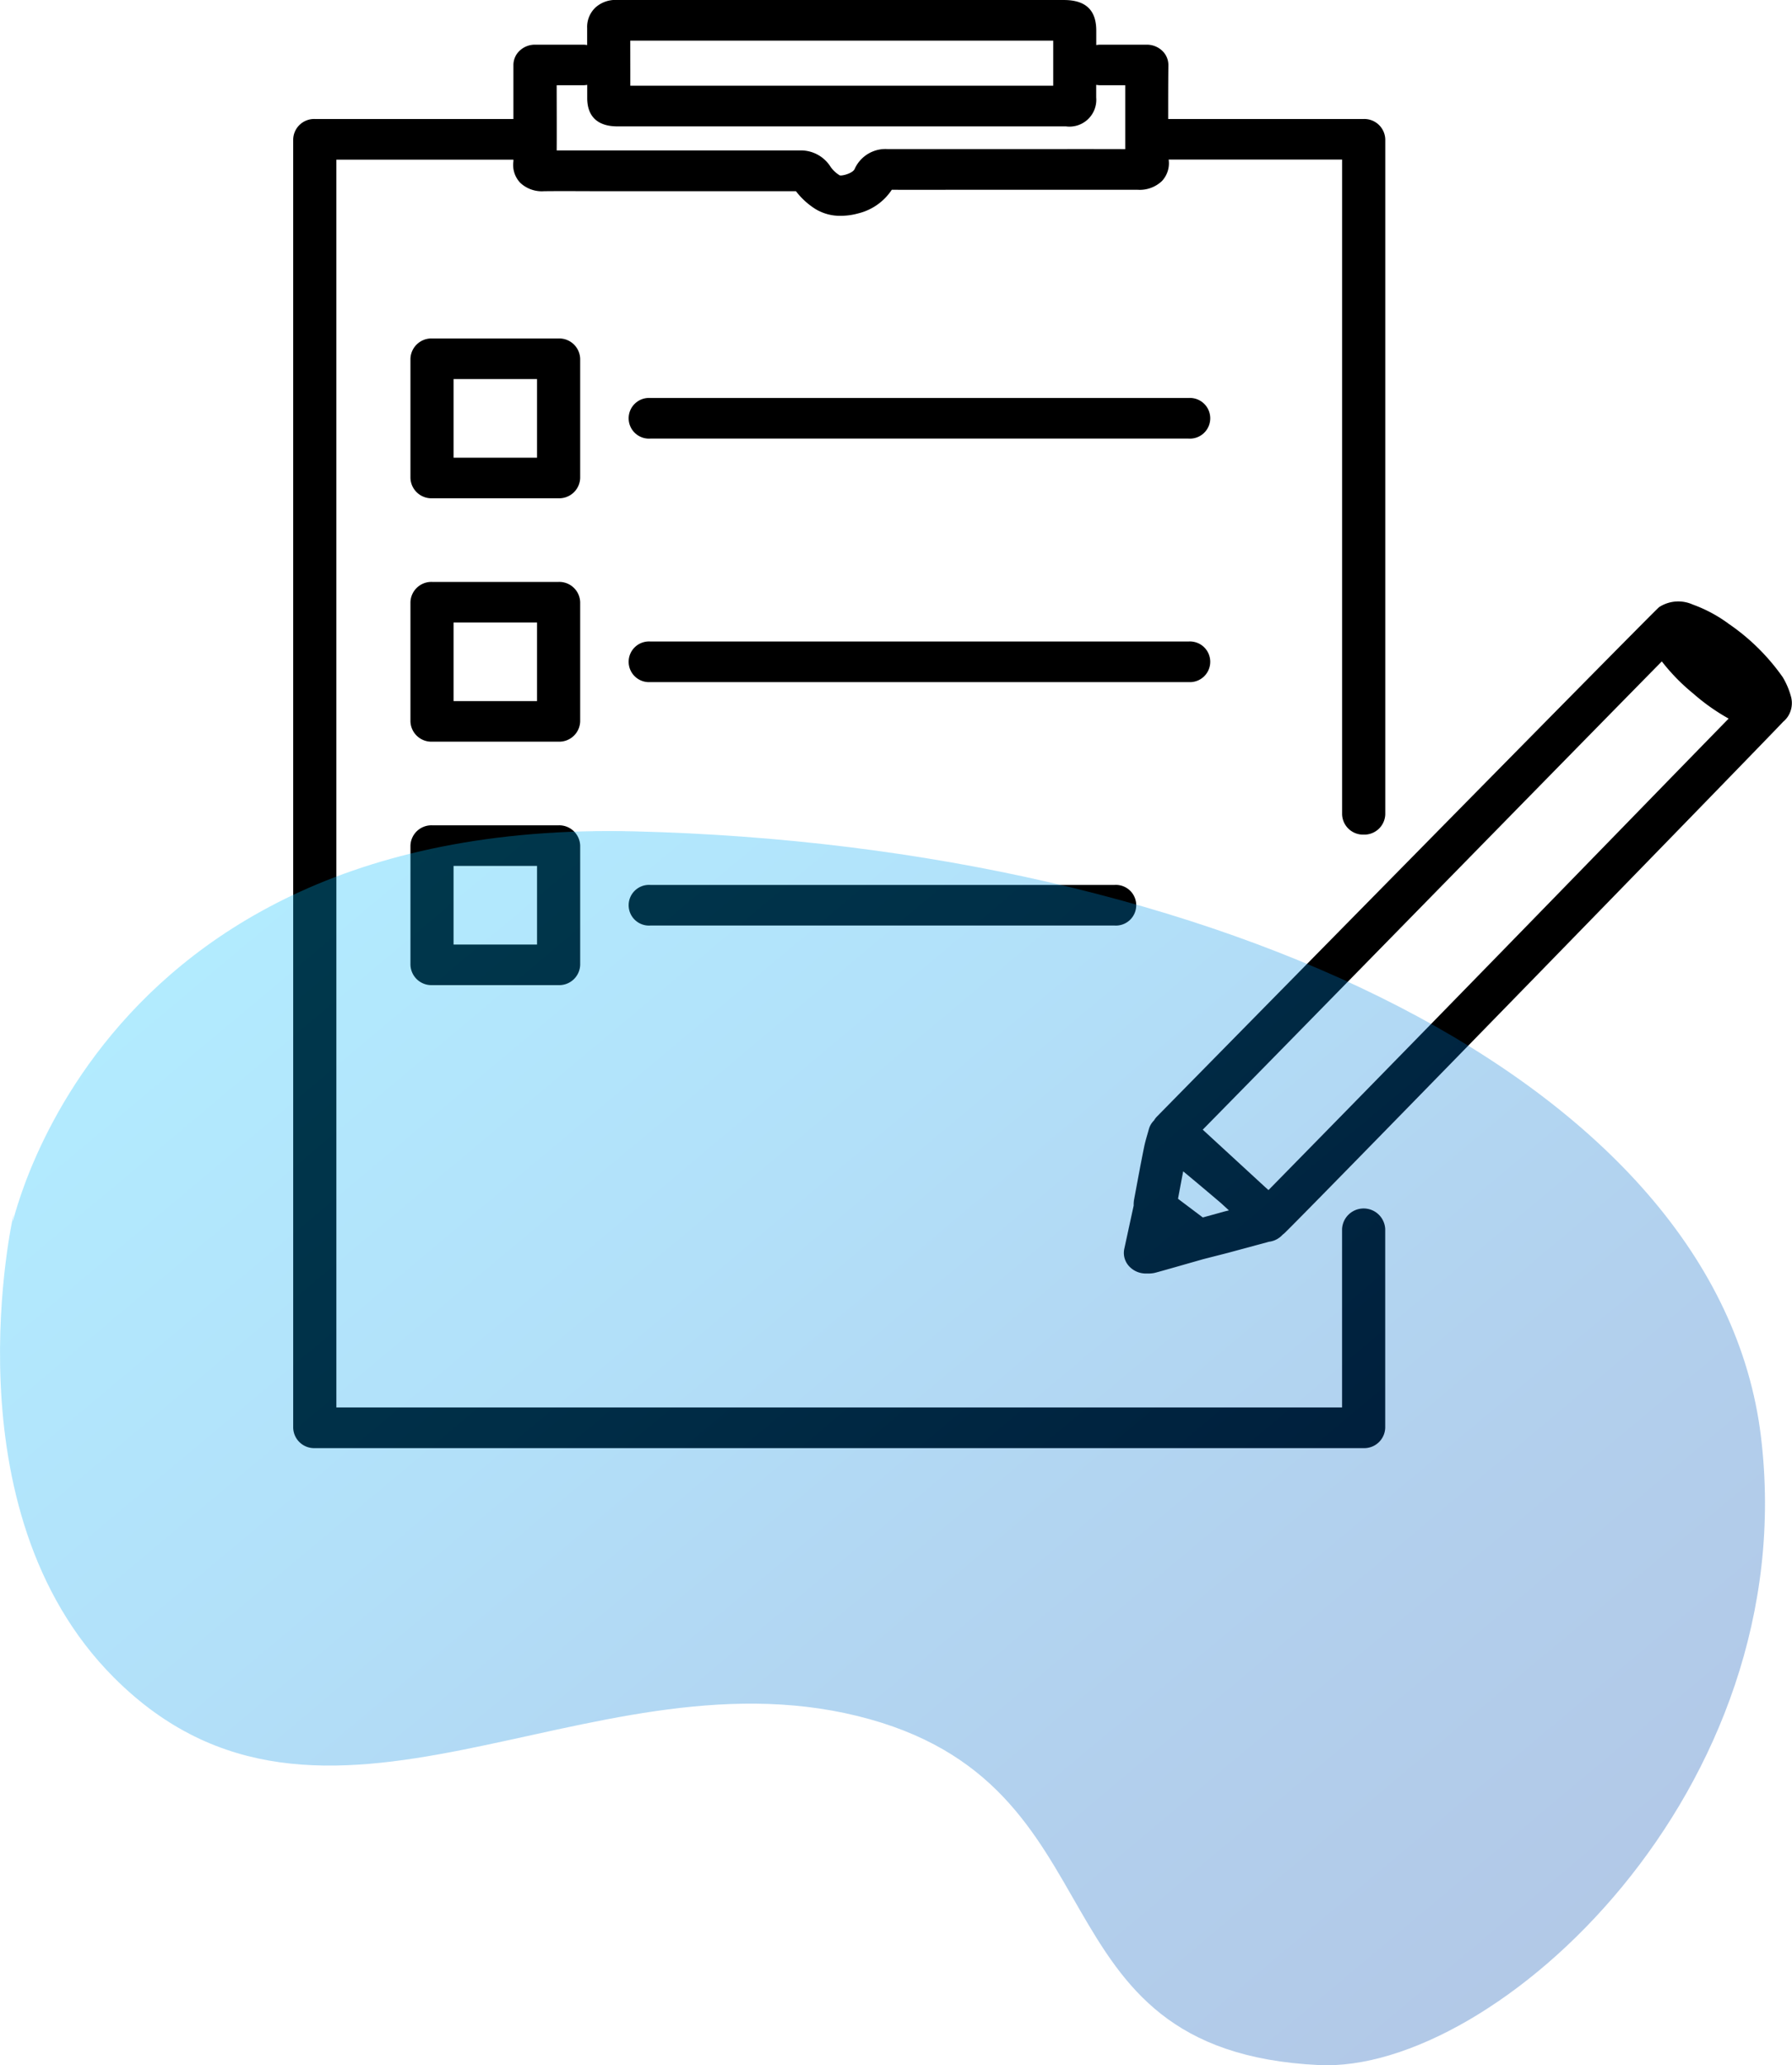
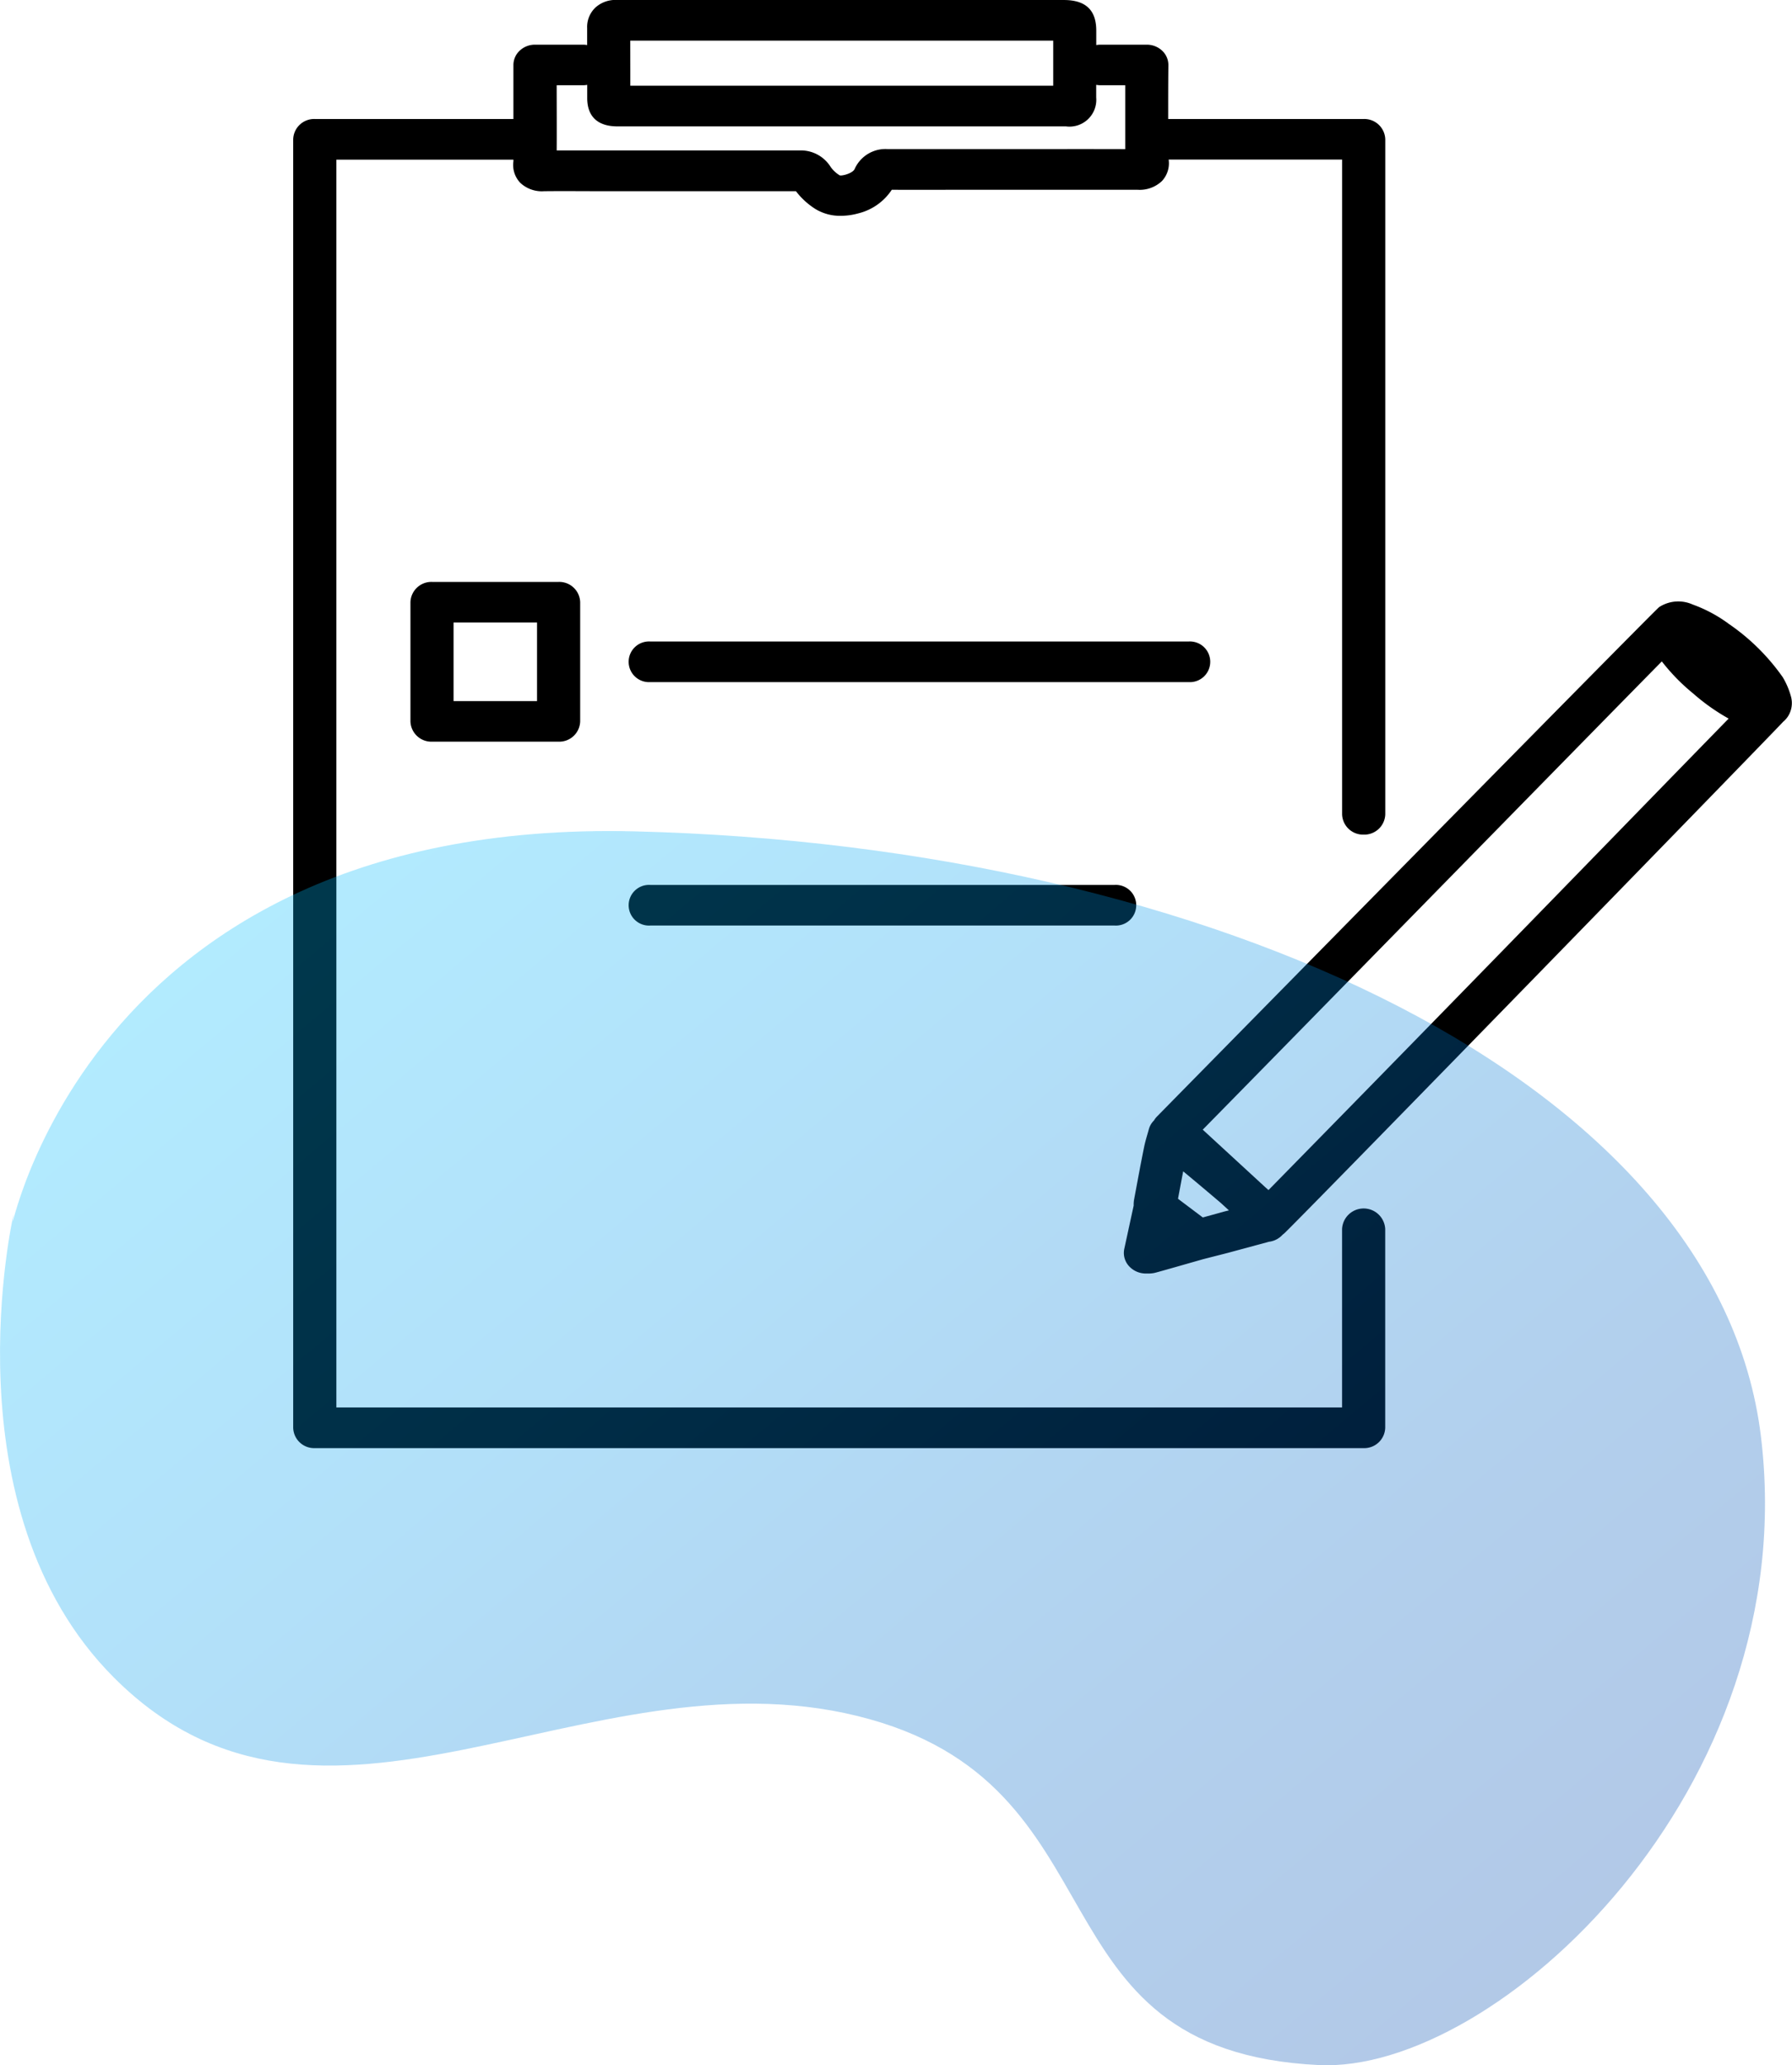
<svg xmlns="http://www.w3.org/2000/svg" id="レイヤー_1" data-name="レイヤー 1" width="20.046mm" height="23.096mm" viewBox="0 0 56.823 65.468">
  <defs>
    <style>.cls-1{opacity:0.3;fill:url(#名称未設定グラデーション_29);}</style>
    <linearGradient id="名称未設定グラデーション_29" x1="314.786" y1="453.833" x2="281.309" y2="413.937" gradientUnits="userSpaceOnUse">
      <stop offset="0" stop-color="#004bb1" />
      <stop offset="0.25" stop-color="#0062c4" />
      <stop offset="0.45" stop-color="#007bd7" />
      <stop offset="0.65" stop-color="#0098ec" />
      <stop offset="1" stop-color="#00beff" />
    </linearGradient>
  </defs>
  <path d="M313.145,414.541a.665.665,0,0,0,.684-.644V392.5a.665.665,0,0,0-.684-.644h-6.2c0-.519,0-1.131.007-1.709a.625.625,0,0,0-.2-.458.705.705,0,0,0-.485-.189H304.8a.753.753,0,0,0-.135.012v-.457c0-.654-.338-.971-1.028-.971H289.487a.947.947,0,0,0-.694.23.847.847,0,0,0-.272.657c0,.181,0,.361,0,.541a.712.712,0,0,0-.132-.012h-1.522a.7.7,0,0,0-.484.189.623.623,0,0,0-.2.457c0,.578,0,1.188,0,1.71h-6.3a.664.664,0,0,0-.683.644v40.845a.664.664,0,0,0,.683.644h33.26a.665.665,0,0,0,.684-.644v-6.305a.685.685,0,0,0-1.368,0V432.7H280.569V393.144h5.614l0,.05a.823.823,0,0,0,.221.689,1,1,0,0,0,.751.262c.629-.007,1.258,0,1.888,0h1.938c1.383,0,2.766,0,4.161,0a2.366,2.366,0,0,0,.625.569,1.5,1.5,0,0,0,.8.211,2.081,2.081,0,0,0,.555-.078,1.778,1.778,0,0,0,1.059-.748c.811.006,1.622,0,2.433,0H302.6q1.685,0,3.367,0a1.022,1.022,0,0,0,.78-.276.823.823,0,0,0,.213-.682h5.5V413.9A.665.665,0,0,0,313.145,414.541Zm-23.257-24.95c0-.073,0-.146,0-.22H303.3V390.8H289.889l0-.518Zm12.71,3.219h-1.987c-.848,0-1.7,0-2.546,0h-.013a1.07,1.07,0,0,0-1.05.633c-.059.131-.384.222-.471.2a.966.966,0,0,1-.285-.262,1.113,1.113,0,0,0-1-.528h0q-2.135,0-4.266,0h-1.936c-.492,0-.985,0-1.489,0,.005-.525,0-1.385,0-2.067h.835a.723.723,0,0,0,.133-.013v.417c0,.588.333.9.958.9H303.7a.851.851,0,0,0,.963-.917v-.4a.753.753,0,0,0,.135.013h.785c0,.712,0,1.526,0,2.025C304.589,392.808,303.594,392.809,302.6,392.81Z" transform="translate(-269.903 -388.084)" />
  <path d="M326.687,410.141a2.413,2.413,0,0,0-.255-.591,6.754,6.754,0,0,0-1.711-1.69,4.464,4.464,0,0,0-1.144-.613,1.116,1.116,0,0,0-1.064.082c-.076.032-15.925,16.15-15.925,16.15a.63.63,0,0,0-.092.122.623.623,0,0,0-.163.276l-.045.159c-.041.14-.08.279-.109.422-.1.492-.191.986-.283,1.48l-.03.161a.934.934,0,0,0-.015.2l-.3,1.383a.621.621,0,0,0,.15.536.72.72,0,0,0,.537.236h0c.022,0,.051,0,.085,0a.879.879,0,0,0,.244-.033c.4-.11.79-.223,1.184-.335l.305-.087.784-.2.04-.011,1.261-.341a.691.691,0,0,0,.432-.223.736.736,0,0,0,.074-.062c1.242-1.223,15.455-15.821,15.8-16.2a.788.788,0,0,0,.143-.157A.779.779,0,0,0,326.687,410.141Zm-17.944,16.343-.045.012-.655.181-.786-.592c.054-.29.108-.58.164-.87.373.308.811.677,1.2,1.008l.25.23Zm1.383-.675-.1-.089-1.985-1.826c2.736-2.78,11.238-11.473,14.557-14.844a6.264,6.264,0,0,0,1,1.022,6.473,6.473,0,0,0,1.119.791C321.847,413.8,316.62,419.194,310.126,425.809Z" transform="translate(-269.903 -388.084)" />
  <path d="M305.243,416.136H290.526a.645.645,0,1,0,0,1.287h14.717a.645.645,0,1,0,0-1.287Z" transform="translate(-269.903 -388.084)" />
  <path d="M307.59,408.419H290.526a.645.645,0,1,0,0,1.287H307.59a.645.645,0,1,0,0-1.287Z" transform="translate(-269.903 -388.084)" />
-   <path d="M307.59,400.7H290.526a.645.645,0,1,0,0,1.287H307.59a.645.645,0,1,0,0-1.287Z" transform="translate(-269.903 -388.084)" />
-   <path d="M288.3,399.457a.665.665,0,0,0-.684-.644h-4.014a.665.665,0,0,0-.684.644v3.778a.665.665,0,0,0,.684.644h4.014a.665.665,0,0,0,.684-.644Zm-1.368,3.135h-2.647V400.1h2.647Z" transform="translate(-269.903 -388.084)" />
  <path d="M288.3,407.173a.664.664,0,0,0-.684-.643h-4.014a.664.664,0,0,0-.684.643v3.779a.664.664,0,0,0,.684.643h4.014a.664.664,0,0,0,.684-.643Zm-1.368,3.135h-2.647v-2.491h2.647Z" transform="translate(-269.903 -388.084)" />
-   <path d="M288.3,414.89a.665.665,0,0,0-.684-.644h-4.014a.665.665,0,0,0-.684.644v3.779a.664.664,0,0,0,.684.643h4.014a.664.664,0,0,0,.684-.643Zm-1.368,3.135h-2.647v-2.492h2.647Z" transform="translate(-269.903 -388.084)" />
  <path class="cls-1" d="M270.335,426.565c-.3,2.273,1.364-12.582,19.705-12.127s34.333,7.958,35.7,19.175-8.418,20.206-14.021,19.933c-9.322-.455-5.988-8.944-14.628-11.066s-16.956,5.4-23.57-1.212C268.175,435.925,270.335,426.565,270.335,426.565Z" transform="translate(-269.903 -388.084)" />
</svg>